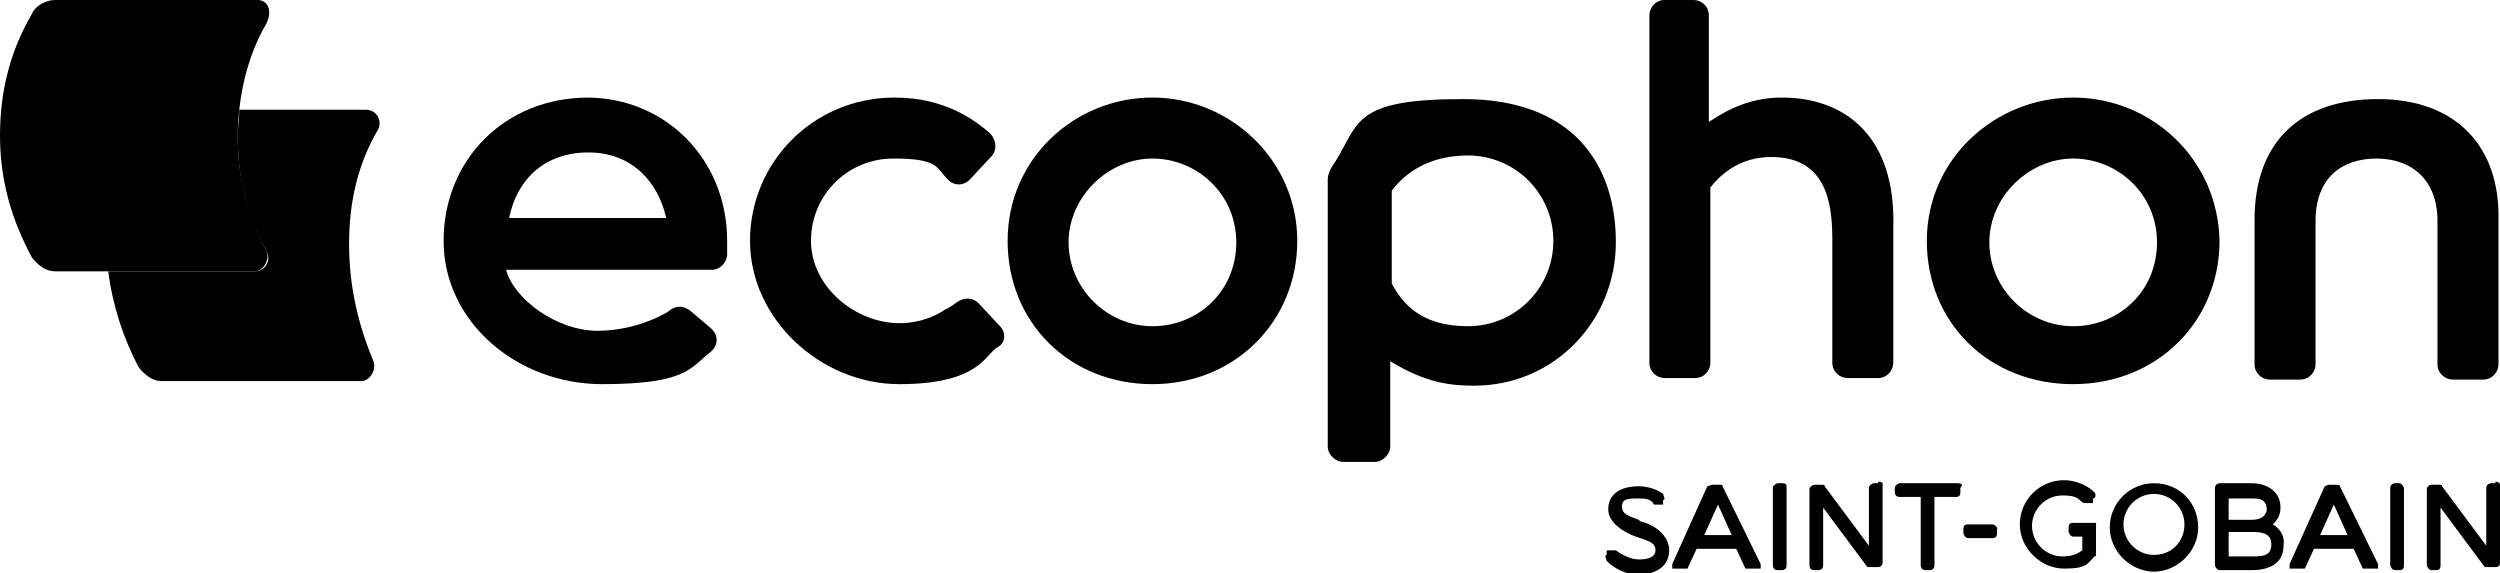
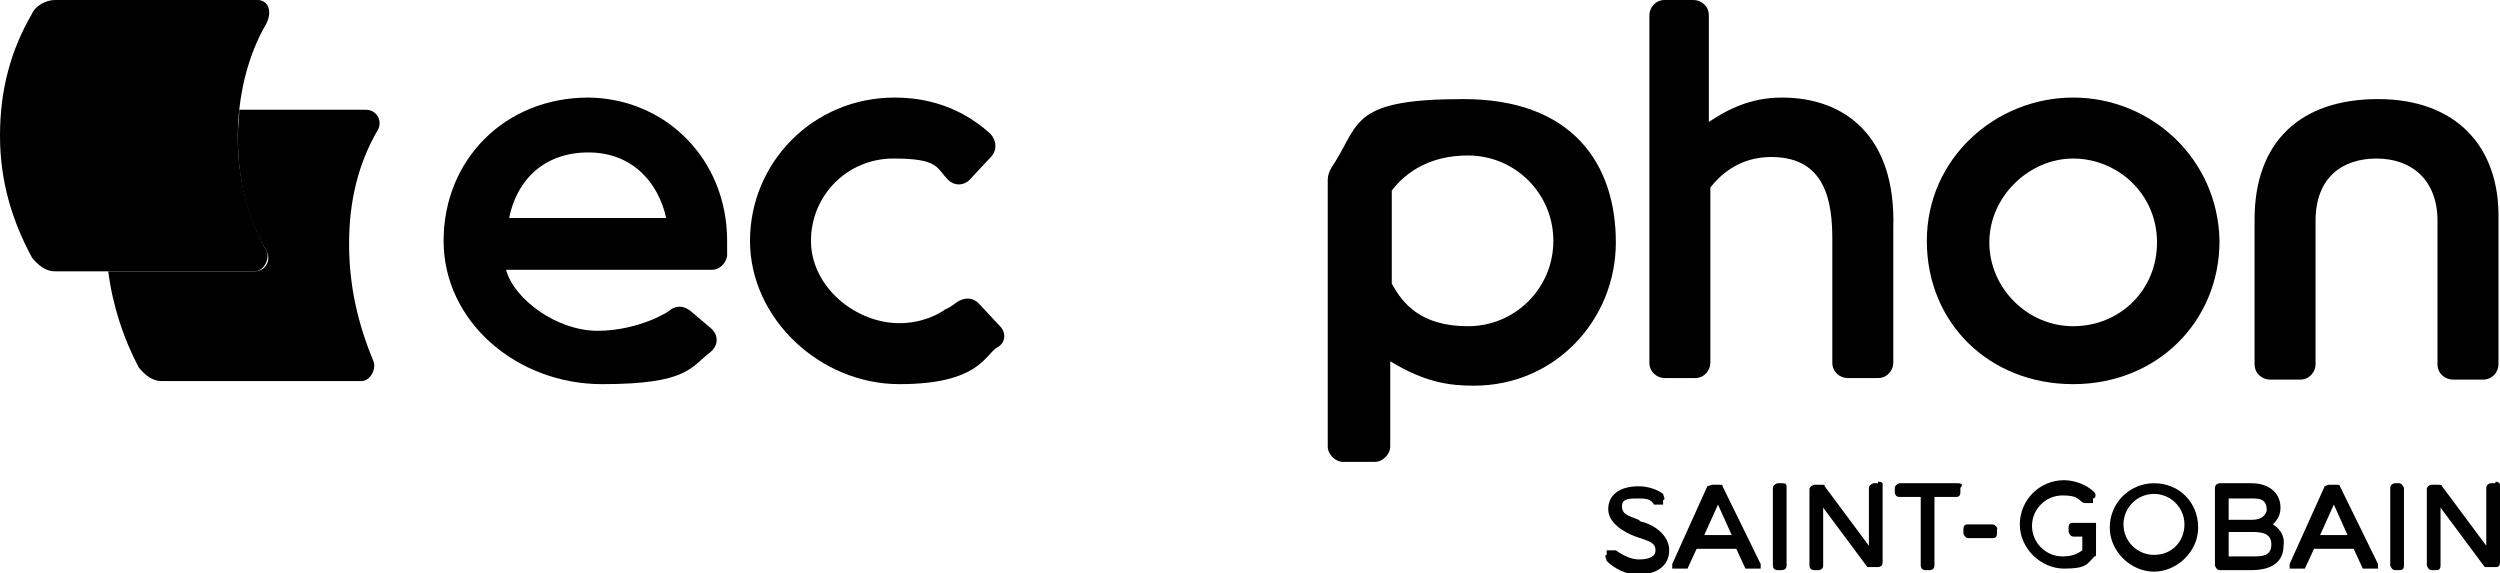
<svg xmlns="http://www.w3.org/2000/svg" id="Ebene_2" version="1.1" viewBox="0 0 164 37.6">
  <g id="Lager_1">
    <g id="Original">
      <g>
-         <path d="M75.6,6.4c-5.1,0-9.5,4-9.5,9.4s4.1,9.4,9.5,9.4,9.5-4.1,9.5-9.4-4.4-9.4-9.5-9.4ZM75.6,21.4c-3,0-5.5-2.5-5.5-5.5s2.6-5.5,5.5-5.5,5.5,2.3,5.5,5.5-2.5,5.5-5.5,5.5Z" />
        <path d="M38.6,6.4c-5.5,0-9.5,4.1-9.5,9.4s4.8,9.4,10.4,9.4,5.8-1.1,7.1-2.1c.5-.4.6-1.1,0-1.6l-1.3-1.1c-.4-.3-.8-.4-1.3-.1,0,.1-2.1,1.4-4.8,1.4s-5.5-2.1-6-4h13.5c.5,0,.9-.4,1-.9v-1c0-5.4-4.1-9.4-9.2-9.4ZM38.6,10c2.9,0,4.6,2,5.1,4.3h-10.3c.5-2.5,2.3-4.3,5.2-4.3Z" />
        <path d="M107.5,34.1c-.8-.3-1.1-.4-1.1-.9s.5-.5,1-.5.9,0,1.1.4h.3c0,0,0,0,.3,0v-.3c.2,0,0-.3,0-.4-.4-.3-1-.5-1.6-.5-1.3,0-2,.6-2,1.5s1,1.5,1.8,1.8c.9.3,1.3.4,1.3.9s-.6.6-1.1.6-1.1-.3-1.5-.6c0,0-.2,0-.3,0-.2,0,0,0-.3,0v.3c-.2,0,0,.3,0,.4.5.5,1.3.9,2,.9,1.3,0,2.1-.6,2.1-1.6s-1-1.7-1.9-1.9" />
        <path d="M113,31.9c0-.1,0-.1-.3-.1h-.4c0,0-.3.1-.3.1l-2.3,5.1v.3c0,0,0,0,.3,0h.4c0,0,.3,0,.3,0l.6-1.3h2.6l.6,1.3c0,0,0,0,.3,0h.4c0,0,.3,0,.3,0v-.3l-2.5-5.1ZM111.8,35.1l.9-2,.9,2h-1.8Z" />
        <path d="M116.9,31.7h-.3c0,0-.3.1-.3.3v5.1c0,0,0,.3.3.3h.3c0,0,.3,0,.3-.3v-5.1c0-.2,0-.3-.3-.3" />
        <path d="M123.2,31.7h-.3c0,0-.3.1-.3.3v3.8l-2.9-3.9c0-.1,0-.1-.3-.1h-.4c0,0-.3.1-.3.3v5c0,0,0,.3.3.3h.3c0,0,.3,0,.3-.3v-3.8l2.9,3.9c0,0,0,0,.3,0h.4c0,0,.3,0,.3-.3v-5.1c0-.1,0-.2-.3-.2" />
        <path d="M128.4,31.7h-3.8c0,0-.3.1-.3.3v.3c0,0,0,.3.3.3h1.4v4.5c0,0,0,.3.3.3h.3c0,0,.3,0,.3-.3v-4.5h1.4c.1,0,.3,0,.3-.3v-.3c.2-.2.1-.3-.2-.3" />
        <path d="M130.7,34.4h-1.6c-.1,0-.3,0-.3.3v.3c0,0,.1.3.3.3h1.6c.1,0,.3,0,.3-.3v-.3c.1,0-.1-.3-.3-.3" />
        <path d="M137.1,34.3h-1.1c-.1,0-.3,0-.3.3v.3c0,0,.1.3.3.3h.6v.9c-.4.3-.8.4-1.3.4-1.1,0-2-.9-2-2s.9-2,2-2,1,.3,1.4.5c0,0,.1,0,.3,0s.2,0,.3,0v-.3c.2,0,.2-.3.1-.4-.5-.5-1.3-.8-2-.8-1.6,0-2.9,1.3-2.9,2.9s1.4,2.9,2.9,2.9,1.5-.3,2-.8c.1,0,.1,0,.1-.3v-1.9c-.2,0-.3,0-.4,0" />
        <path d="M141.3,31.7c-1.6,0-2.9,1.3-2.9,2.9s1.4,2.9,2.9,2.9,2.9-1.3,2.9-2.9-1.2-2.9-2.9-2.9M141.3,36.4c-1.1,0-2-.9-2-2s.9-2,2-2,2,.9,2,2-.8,2-2,2" />
        <path d="M149.1,34.4c.3-.3.5-.6.5-1.1,0-1-.8-1.6-1.9-1.6h-2.1c-.1,0-.3.1-.3.3v5.1c0,0,.1.3.3.3h2.1c1.4,0,2.1-.6,2.1-1.6.1-.6-.2-1.1-.7-1.4M147.7,34.1h-1.5v-1.4h1.5c.5,0,1,0,1,.8-.1.3-.3.6-1,.6M146.2,34.9h1.5c.5,0,1.3,0,1.3.8s-.6.8-1.3.8h-1.5v-1.6Z" />
        <path d="M153.5,31.9c0-.1-.1-.1-.3-.1h-.4c-.1,0-.3.1-.3.1l-2.3,5.1v.3c0,0,.1,0,.3,0h.4c.1,0,.3,0,.3,0l.6-1.3h2.6l.6,1.3c0,0,.1,0,.3,0h.4c.1,0,.3,0,.3,0v-.3l-2.5-5.1h0ZM152.2,35.1l.9-2,.9,2h-1.8,0Z" />
        <path d="M157.4,31.7h-.3c-.1,0-.3.1-.3.3v5.1c0,0,.1.3.3.3h.3c.1,0,.3,0,.3-.3v-5.1c-.1-.2-.2-.3-.3-.3" />
        <path d="M163.7,31.7h-.3c-.1,0-.3.1-.3.3v3.8l-2.9-3.9c0-.1-.1-.1-.3-.1h-.4c-.1,0-.3.1-.3.3v5c0,0,.1.3.3.3h.3c.1,0,.3,0,.3-.3v-3.8l2.9,3.9c0,0,.1,0,.3,0h.4c.1,0,.3,0,.3-.3v-5.1c0-.1-.1-.2-.3-.2" />
        <path d="M87.1,11.8v17.5c0,.5.5,1,1,1h2.1c.5,0,1-.5,1-1v-5.6c2.3,1.4,3.9,1.6,5.5,1.6,5.3,0,9.3-4.3,9.3-9.4s-2.8-9.4-10-9.4-6.8,1.5-8.4,4.1c-.2.3-.5.7-.5,1.2ZM91.3,12.5c1-1.3,2.6-2.3,5-2.3h0c3.1,0,5.6,2.5,5.6,5.6s-2.5,5.6-5.6,5.6-4.3-1.5-5-2.8v-6.1Z" />
        <path d="M116.9,6.4c-2.1,0-3.6.8-4.8,1.6V1C112.1.4,111.6,0,111.1,0h-1.9C108.6,0,108.2.5,108.2,1v22.8c0,.6.5,1,1,1h2c.6,0,1-.5,1-1v-11.5c1.1-1.4,2.5-2,4-2,3.6,0,4,3,4,5.4v8.1c0,.6.5,1,1,1h2c.6,0,1-.5,1-1v-8.8c.2-6.2-3.3-8.6-7.3-8.6Z" />
        <path d="M136,6.4c-5.1,0-9.6,4-9.6,9.4s4.1,9.4,9.6,9.4,9.6-4.1,9.6-9.4c-.1-5.4-4.5-9.4-9.6-9.4ZM136,21.4c-3,0-5.5-2.5-5.5-5.5s2.6-5.5,5.5-5.5,5.5,2.3,5.5,5.5-2.5,5.5-5.5,5.5Z" />
        <path d="M65.6,21.4l-1.4-1.5c-.4-.4-.9-.4-1.4-.1,0,0-.5.4-.8.5-.4.3-1.5.9-3,.9-2.9,0-5.8-2.4-5.8-5.4s2.4-5.4,5.4-5.4,2.8.6,3.6,1.4c.4.4,1,.4,1.4,0l1.4-1.5c.4-.4.4-1,0-1.5-1-.9-3-2.4-6.3-2.4-5.4,0-9.5,4.3-9.5,9.4s4.6,9.4,9.8,9.4,5.6-1.9,6.4-2.4c.6-.3.6-1,.2-1.4Z" />
        <path d="M156,6.5c-5.1,0-8.1,2.8-8.1,7.9v9.5c0,.6.5,1,1,1h2c.6,0,1-.5,1-1v-9.4c0-2.9,1.8-4.1,4-4.1s4,1.3,4,4.1v9.4c0,.6.5,1,1,1h2c.6,0,1-.5,1-1v-9.5c.1-4.8-2.8-7.9-7.9-7.9Z" />
      </g>
      <path d="M22.9,16c0-2.8.6-5.3,1.9-7.5.3-.6-.1-1.3-.8-1.3h-8.3c0,.5-.1,1.1-.1,1.8,0,2.8.6,5.3,1.9,7.5.3.6-.1,1.3-.8,1.3H7.1c.3,2.3,1,4.4,2,6.3.4.5.9.9,1.5.9h13.1c.6,0,1-.8.8-1.3-1-2.4-1.6-4.9-1.6-7.7Z" />
      <path d="M16.9,0H3.6C3,0,2.3.4,2.1.9.7,3.3,0,5.9,0,8.9s.8,5.6,2.1,8c.4.5.9.9,1.5.9h13.1c.6,0,1-.8.8-1.3-1.3-2.3-1.9-4.9-1.9-7.5s.6-5.3,1.9-7.5C17.9.6,17.5,0,16.9,0Z" />
    </g>
  </g>
</svg>